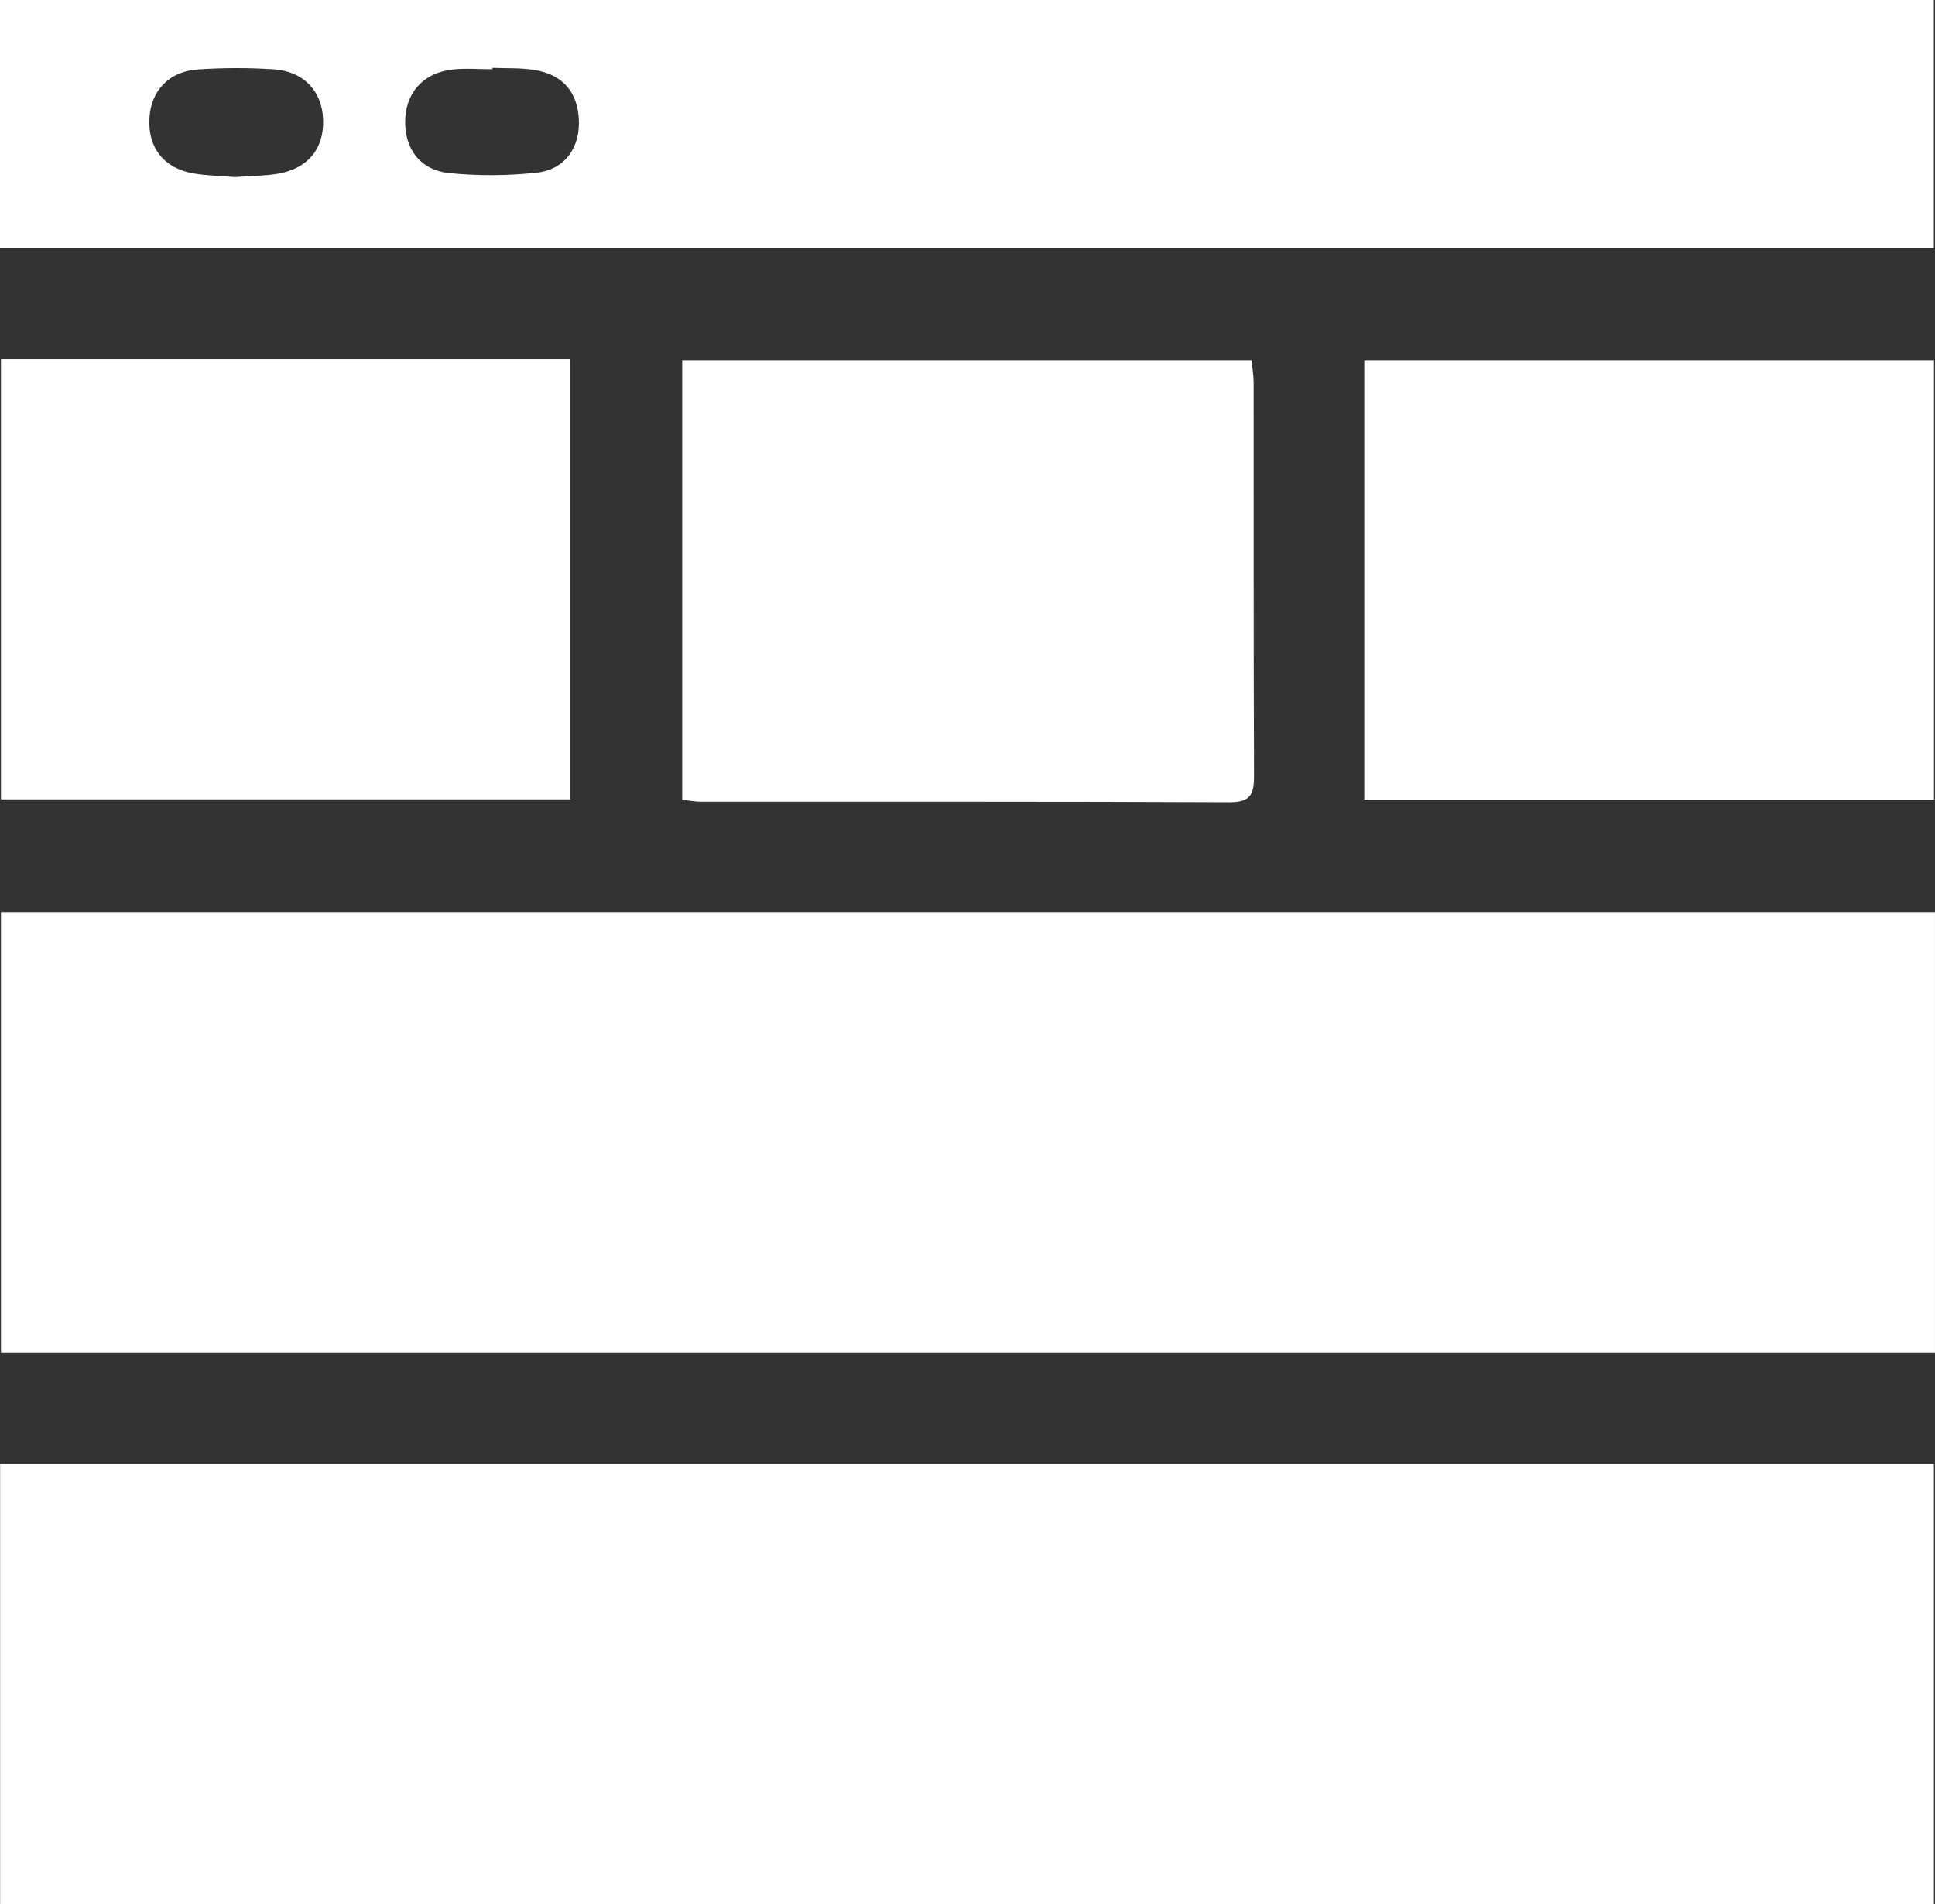
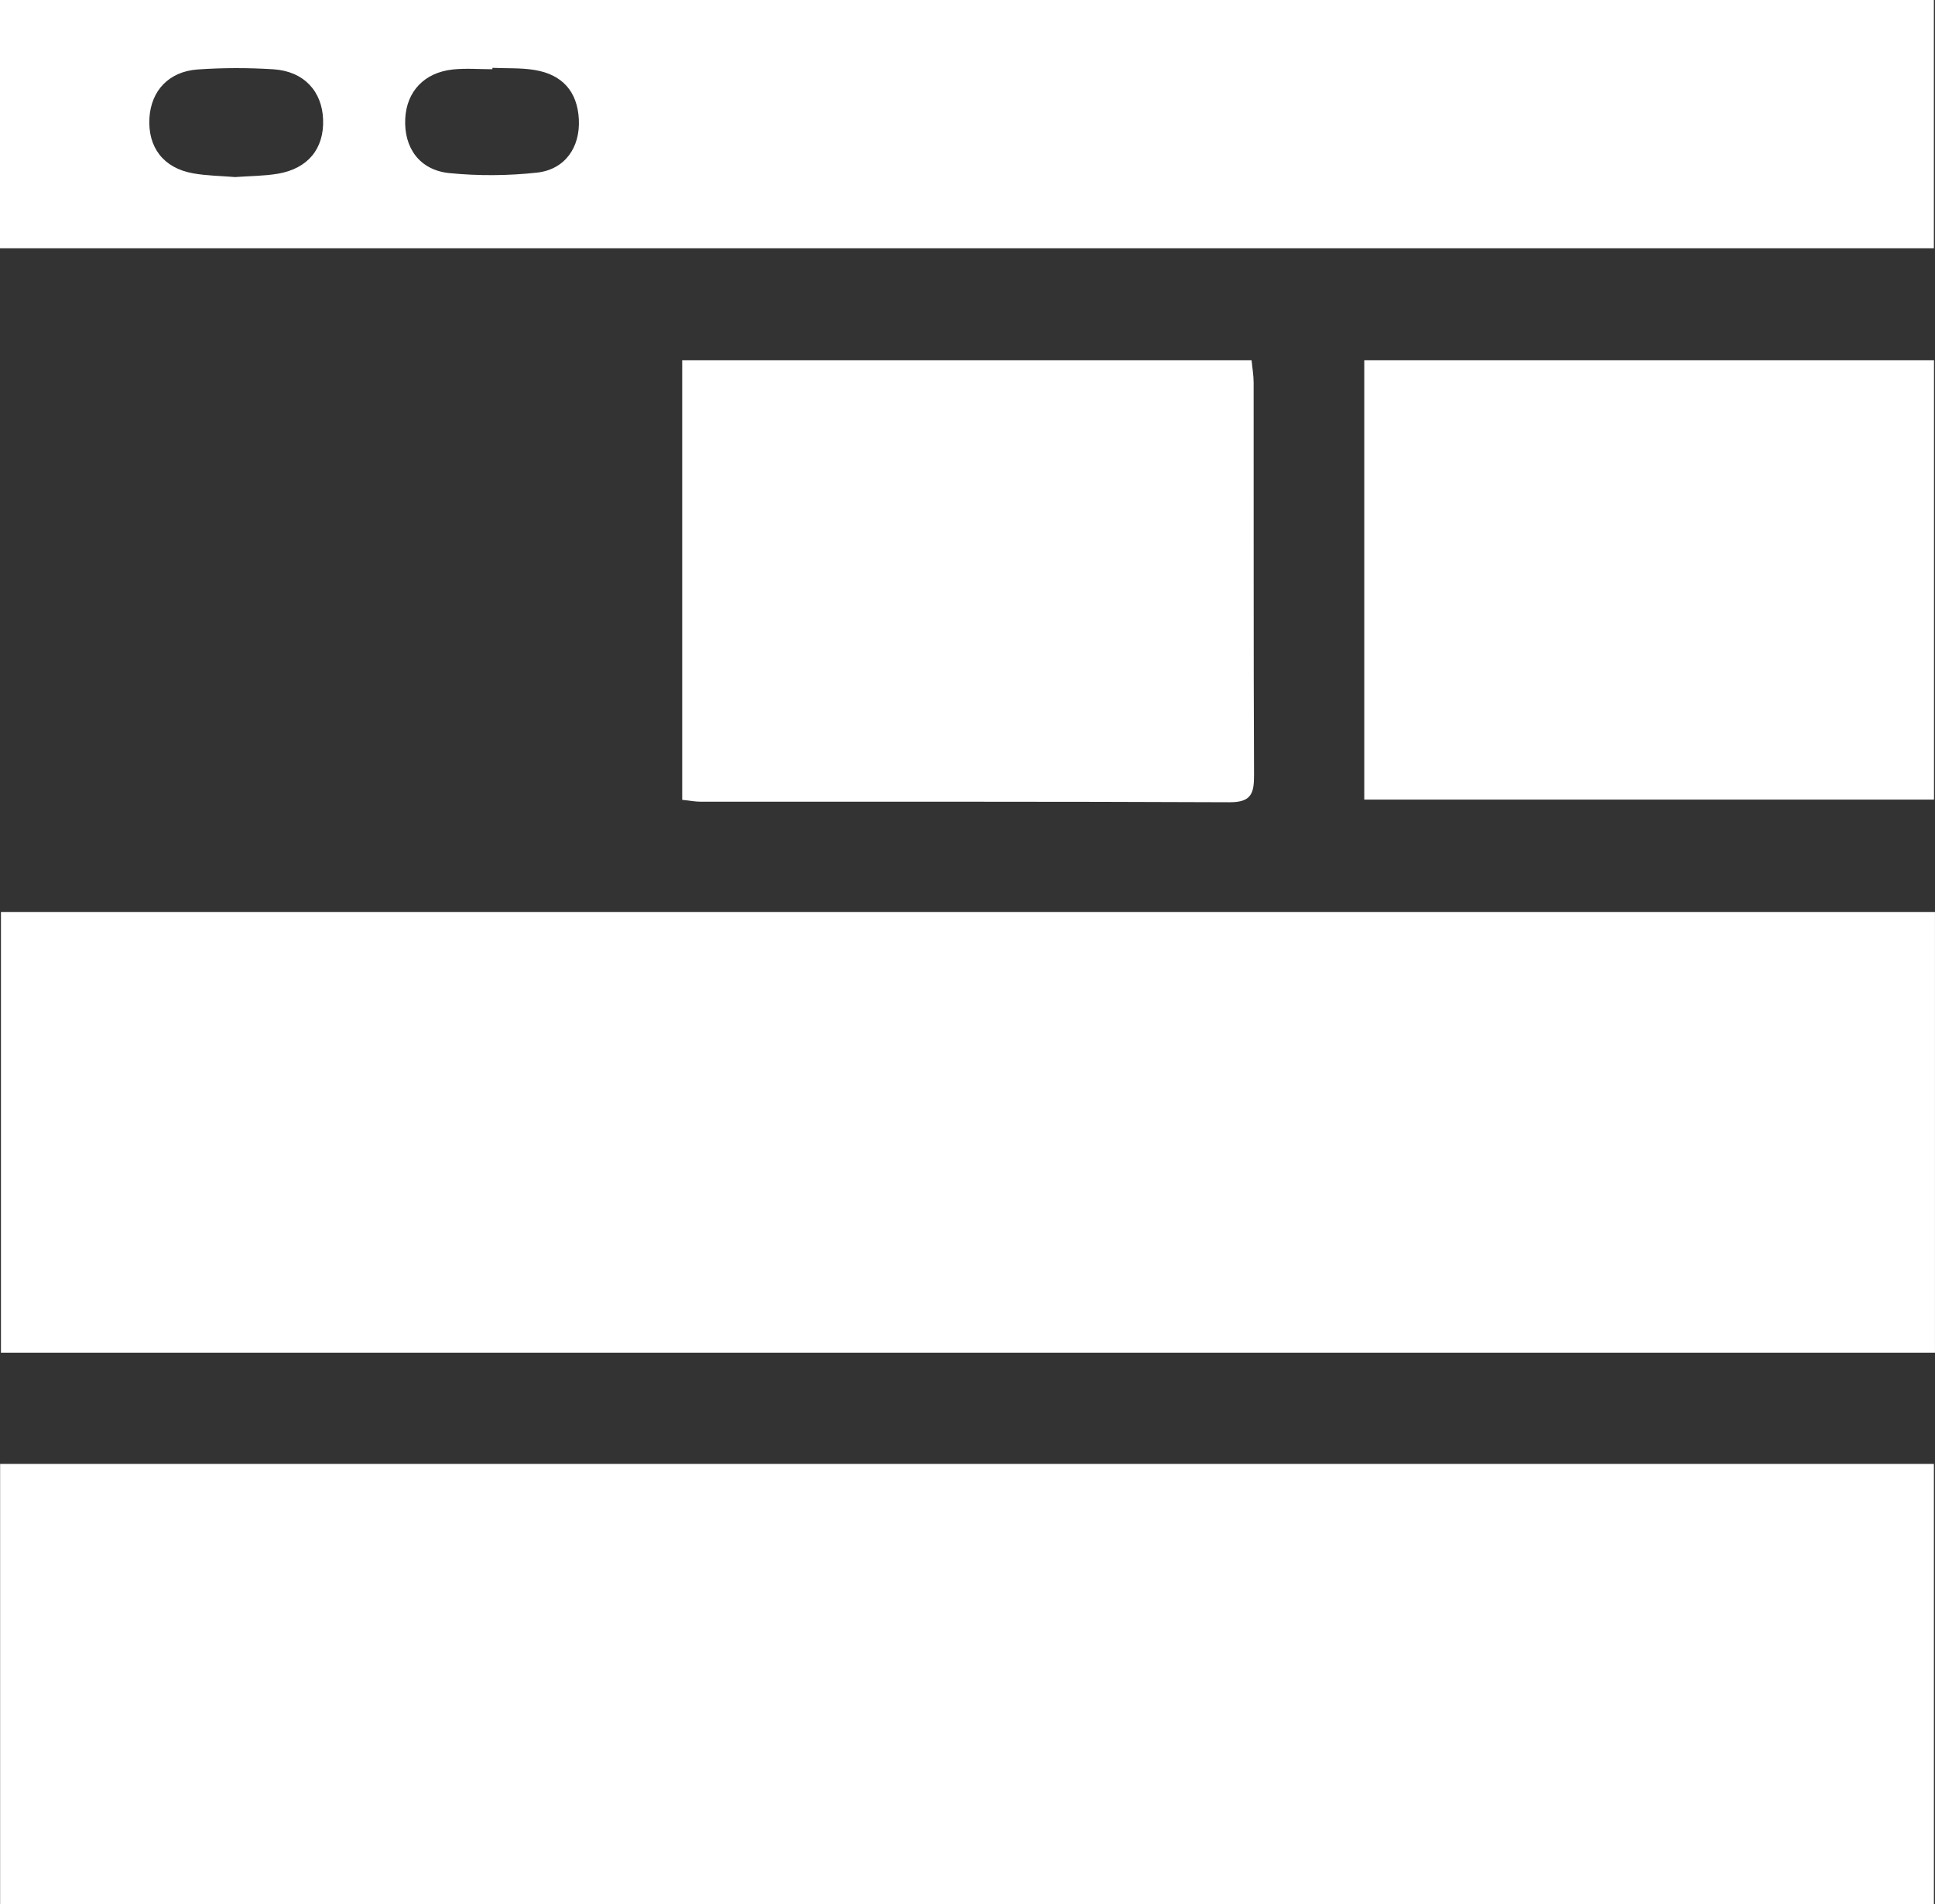
<svg xmlns="http://www.w3.org/2000/svg" width="63" height="62" viewBox="0 0 63 62" fill="none">
  <rect x="0" y="0" width="63" height="62" fill="#333333" stroke="none" />
  <g clip-path="url(#clip0_2870_1150)">
    <path d="M62.999 29.693V44.043H0.031V29.693H62.997H62.999Z" fill="white" />
    <path d="M0.004 62V47.663H62.964V62H0.004Z" fill="white" />
-     <path d="M0 8.085V0H62.963V8.085H0ZM7.639 5.766C8.125 5.73 8.589 5.732 9.042 5.657C10.024 5.492 10.552 4.842 10.52 3.896C10.488 2.969 9.894 2.322 8.905 2.256C8.085 2.204 7.252 2.204 6.432 2.262C5.493 2.329 4.918 2.959 4.865 3.842C4.809 4.795 5.321 5.471 6.284 5.643C6.735 5.724 7.202 5.727 7.639 5.764V5.766ZM16.032 2.207C16.032 2.222 16.032 2.238 16.032 2.254C15.602 2.254 15.17 2.217 14.745 2.262C13.814 2.361 13.239 2.977 13.194 3.862C13.146 4.813 13.661 5.539 14.631 5.636C15.573 5.73 16.544 5.724 17.485 5.62C18.398 5.518 18.894 4.795 18.846 3.881C18.798 2.98 18.308 2.429 17.414 2.28C16.963 2.204 16.493 2.23 16.032 2.209V2.207Z" fill="white" />
-     <path d="M0.031 11.694H18.559V26.026H0.031V11.694Z" fill="white" />
+     <path d="M0 8.085V0H62.963V8.085H0ZM7.639 5.766C8.125 5.73 8.589 5.732 9.042 5.657C10.024 5.492 10.552 4.842 10.52 3.896C10.488 2.969 9.894 2.322 8.905 2.256C8.085 2.204 7.252 2.204 6.432 2.262C5.493 2.329 4.918 2.959 4.865 3.842C4.809 4.795 5.321 5.471 6.284 5.643C6.735 5.724 7.202 5.727 7.639 5.764V5.766ZM16.032 2.207C16.032 2.222 16.032 2.238 16.032 2.254C15.602 2.254 15.17 2.217 14.745 2.262C13.814 2.361 13.239 2.977 13.194 3.862C13.146 4.813 13.661 5.539 14.631 5.636C15.573 5.73 16.544 5.724 17.485 5.62C18.398 5.518 18.894 4.795 18.846 3.881C18.798 2.98 18.308 2.429 17.414 2.28C16.963 2.204 16.493 2.23 16.032 2.209V2.207" fill="white" />
    <path d="M22.211 26.042V11.728H40.749C40.771 11.966 40.816 12.214 40.816 12.462C40.821 16.721 40.81 20.983 40.829 25.243C40.829 25.823 40.747 26.123 40.036 26.12C34.288 26.094 28.54 26.105 22.792 26.102C22.633 26.102 22.474 26.068 22.214 26.042H22.211Z" fill="white" />
    <path d="M44.418 26.034V11.728H62.967V26.034H44.418Z" fill="white" />
  </g>
  <defs>
    <clipPath id="clip0_2870_1150">
      <rect width="63" height="62" fill="white" />
    </clipPath>
  </defs>
</svg>